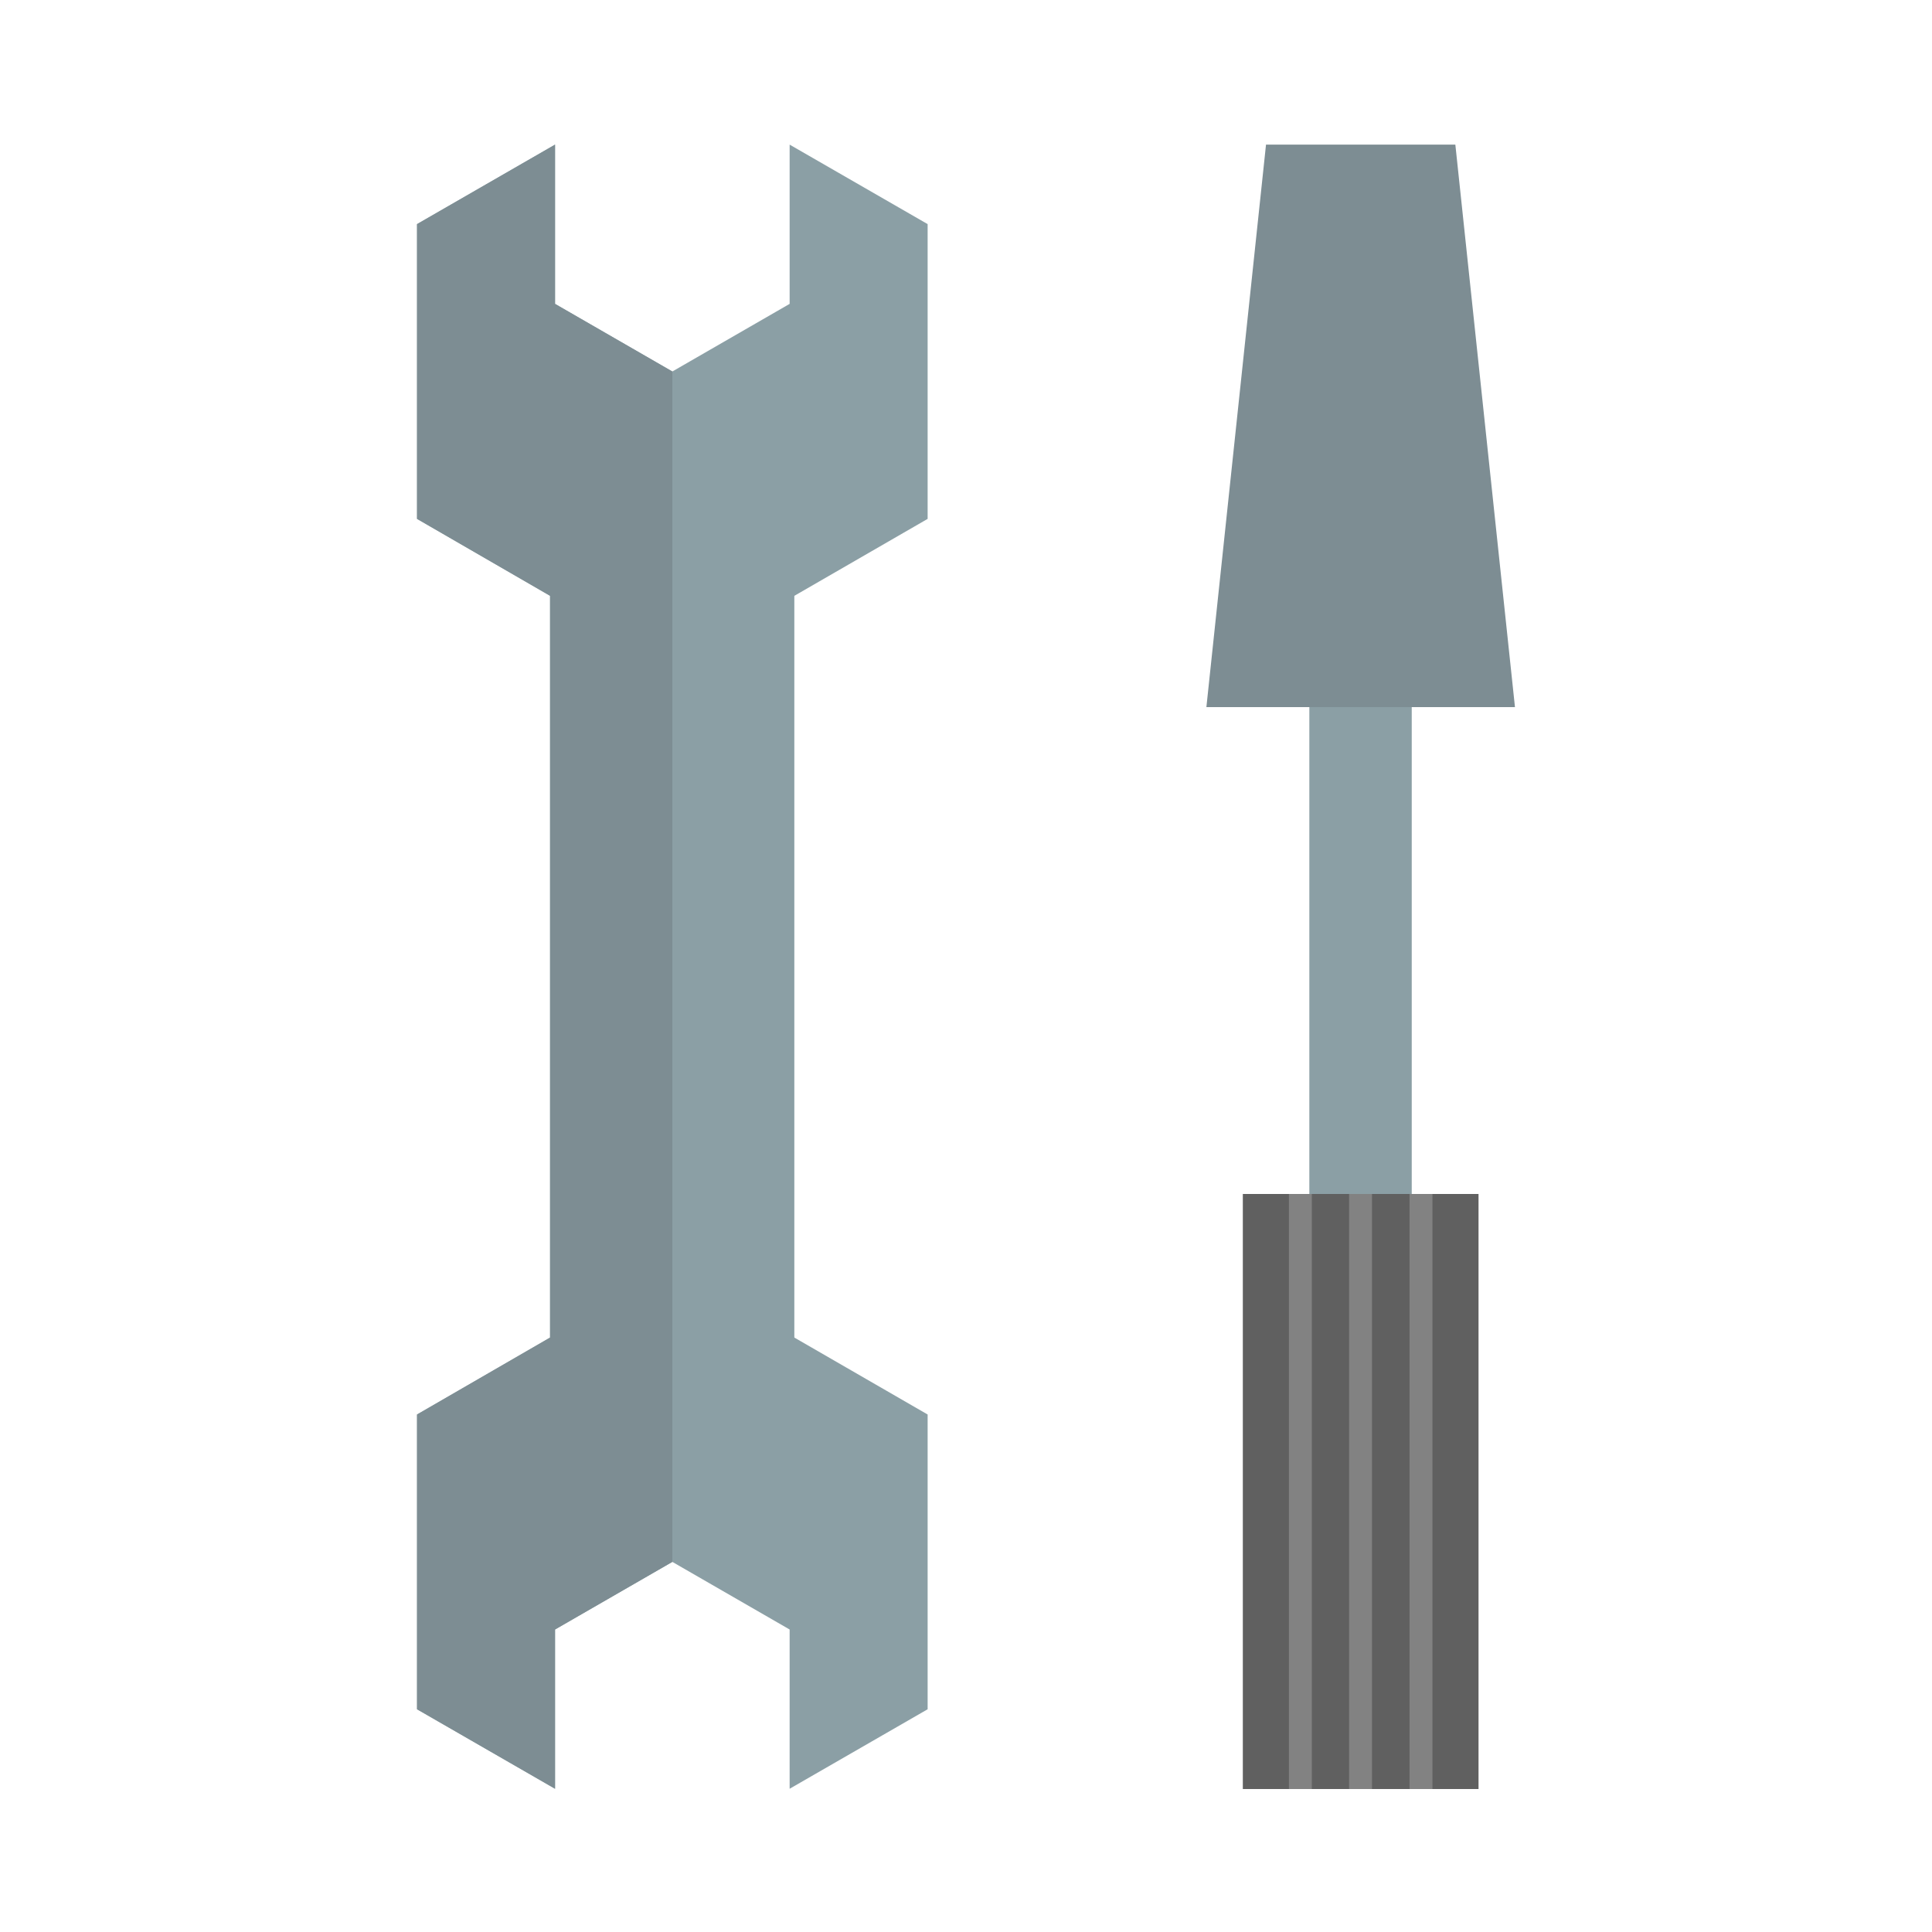
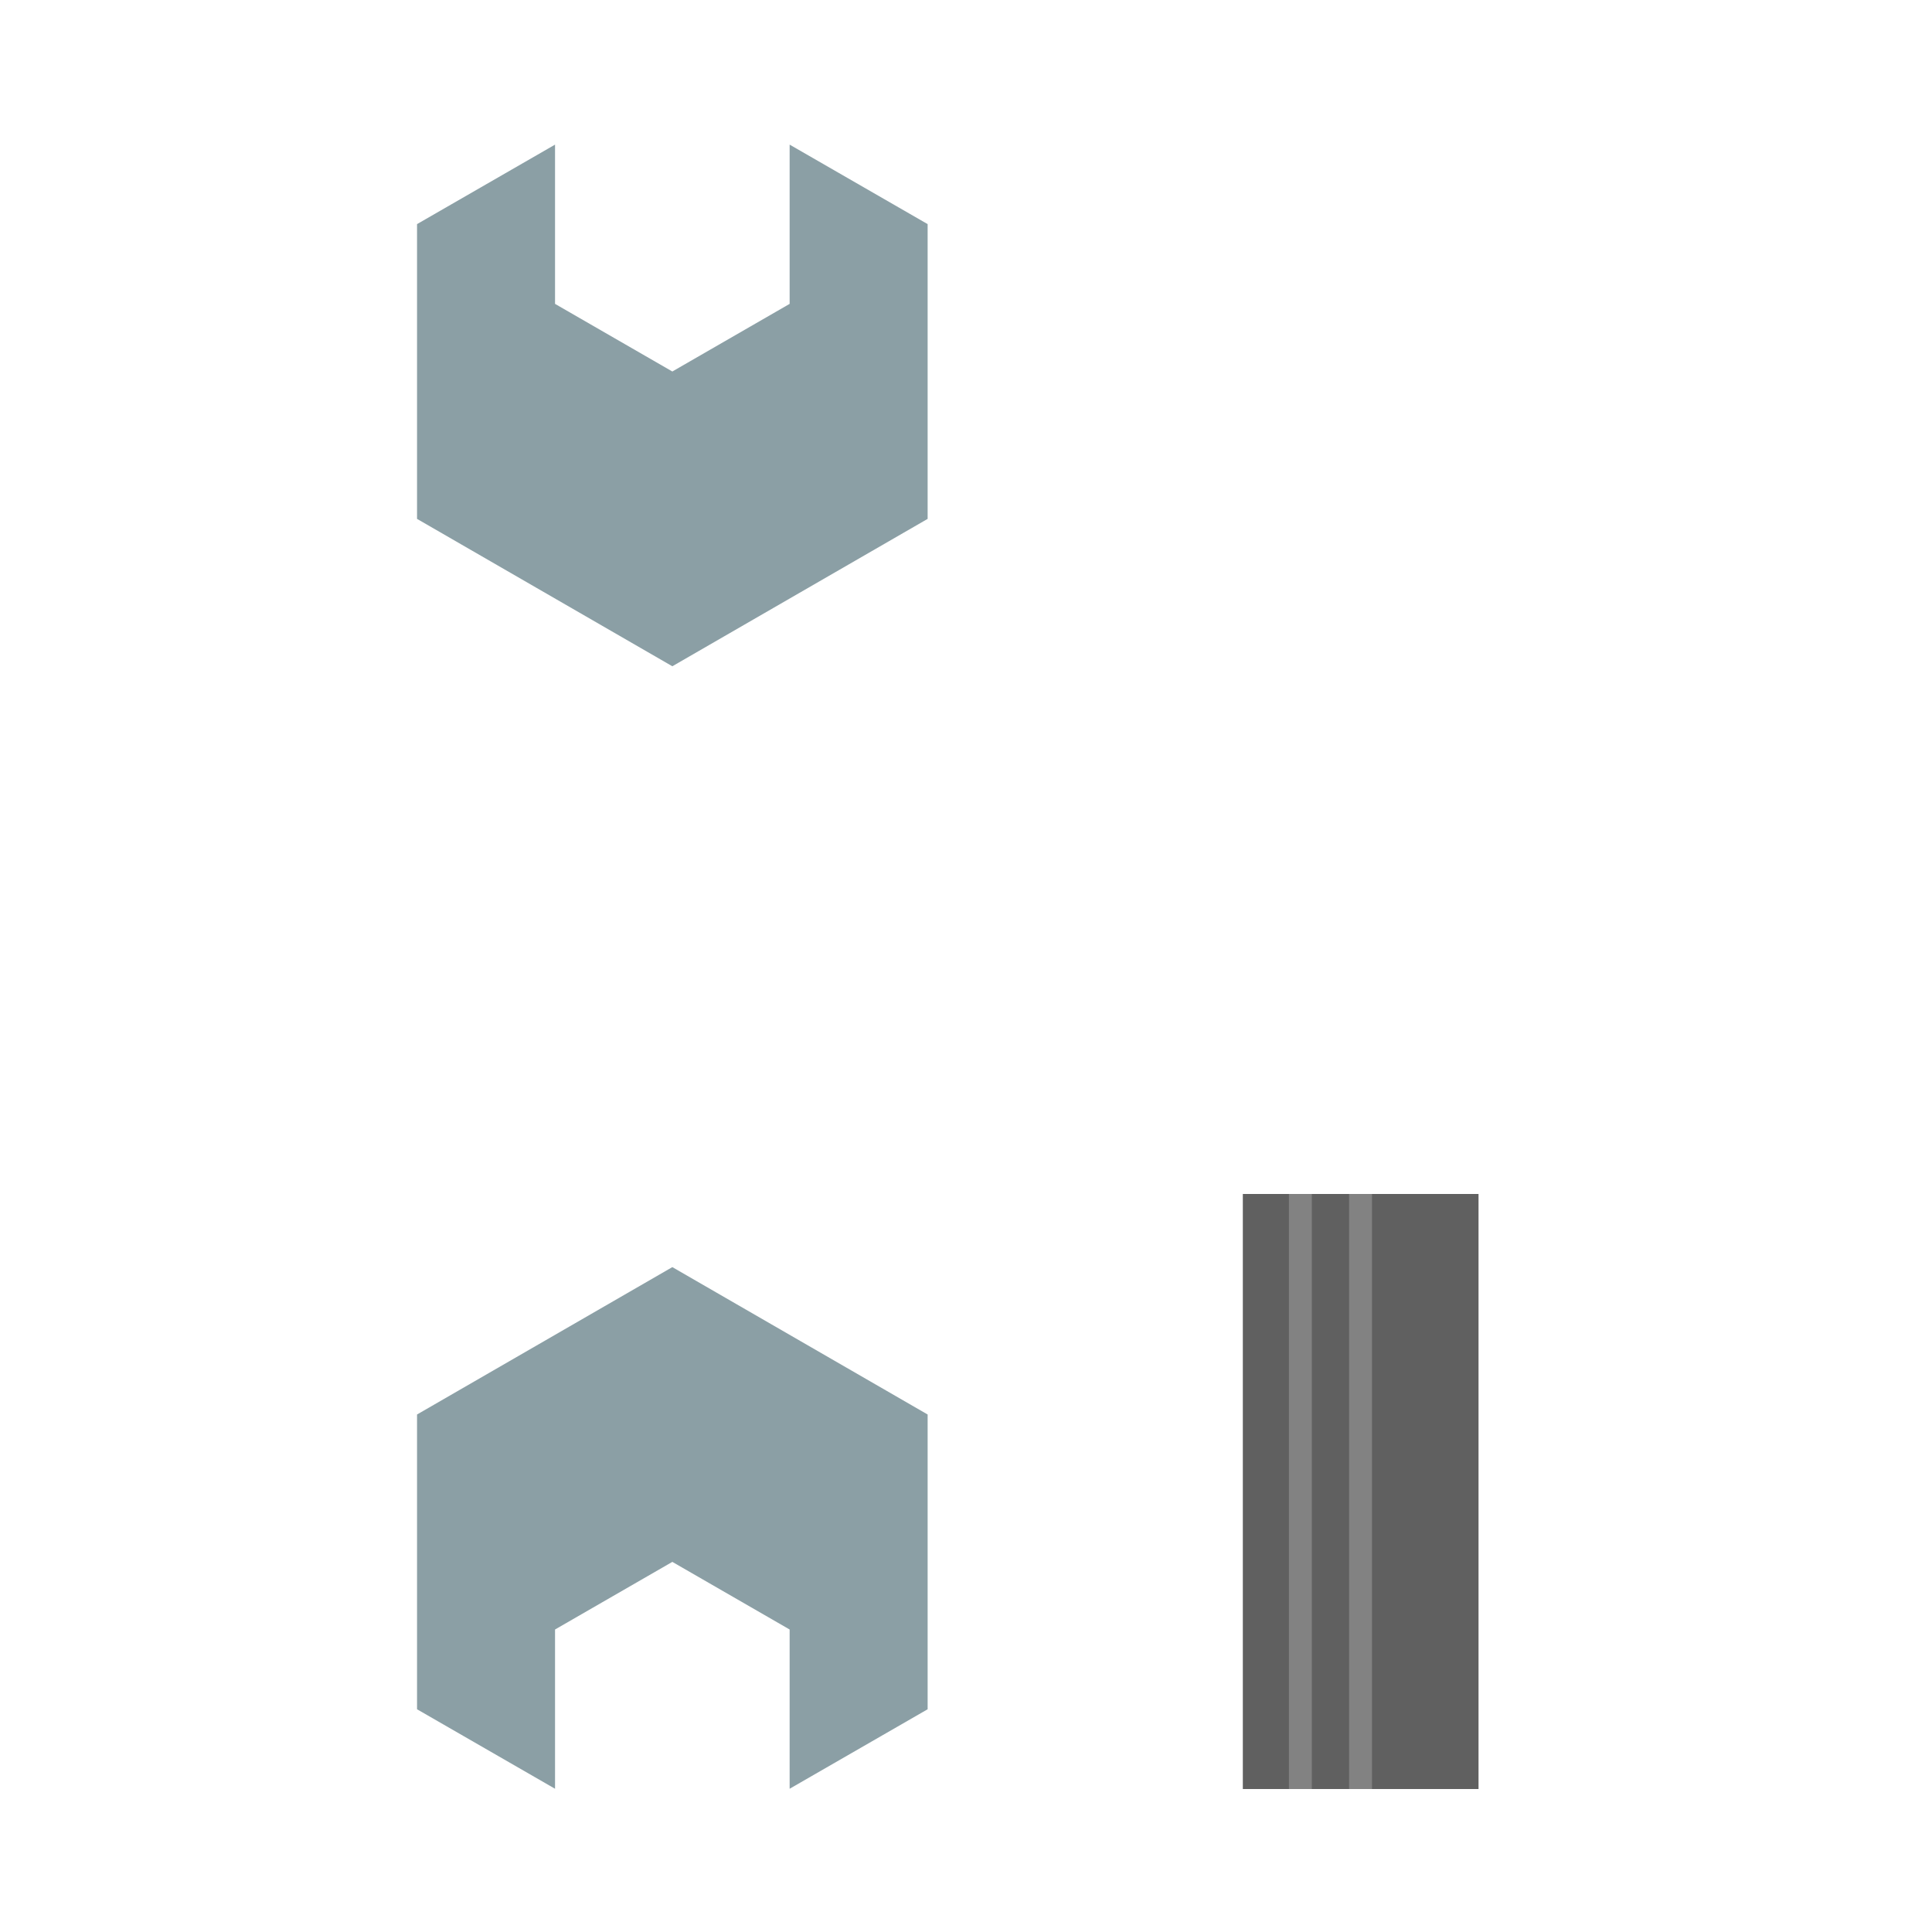
<svg xmlns="http://www.w3.org/2000/svg" width="70" height="70" viewBox="0 0 70 70">
  <defs>
    <style>.cls-1{fill:none;}.cls-2{fill:#8b9fa5;}.cls-3{fill:#7d8d93;}.cls-4{fill:#606060;}.cls-5{fill:#828282;}</style>
  </defs>
  <title>loan</title>
  <g id="frame">
    <rect class="cls-1" y="0.02" width="70" height="70" />
    <rect class="cls-1" y="0.02" width="70" height="70" />
  </g>
  <g id="design">
-     <rect class="cls-2" x="19.93" y="20.91" width="8.85" height="30.99" />
    <polygon class="cls-2" points="28.61 5.24 28.61 11.01 24.36 13.46 20.11 11.01 20.11 5.24 15.11 8.12 15.11 18.8 24.36 24.14 33.61 18.8 33.61 8.12 28.61 5.24" />
    <polygon class="cls-2" points="24.36 45.91 15.11 51.25 15.11 61.93 20.11 64.81 20.11 59.04 24.36 56.59 28.61 59.04 28.61 64.81 33.61 61.93 33.61 51.25 24.36 45.91" />
-     <polygon class="cls-3" points="24.36 13.46 20.11 11.01 20.11 5.24 15.11 8.12 15.11 18.8 19.93 21.59 19.93 48.46 15.11 51.25 15.11 61.93 20.11 64.81 20.11 59.04 24.36 56.59 24.36 13.46" />
-     <rect class="cls-2" x="47.44" y="20.91" width="3.71" height="30.99" />
    <rect class="cls-4" x="45.03" y="43.26" width="8.54" height="21.56" />
    <rect class="cls-5" x="46.7" y="43.26" width="0.83" height="21.56" />
    <rect class="cls-5" x="48.88" y="43.26" width="0.83" height="21.56" />
-     <rect class="cls-5" x="51.07" y="43.26" width="0.83" height="21.56" />
-     <polygon class="cls-3" points="54.89 25.62 43.71 25.62 45.87 5.24 52.73 5.24 54.89 25.62" />
  </g>
</svg>